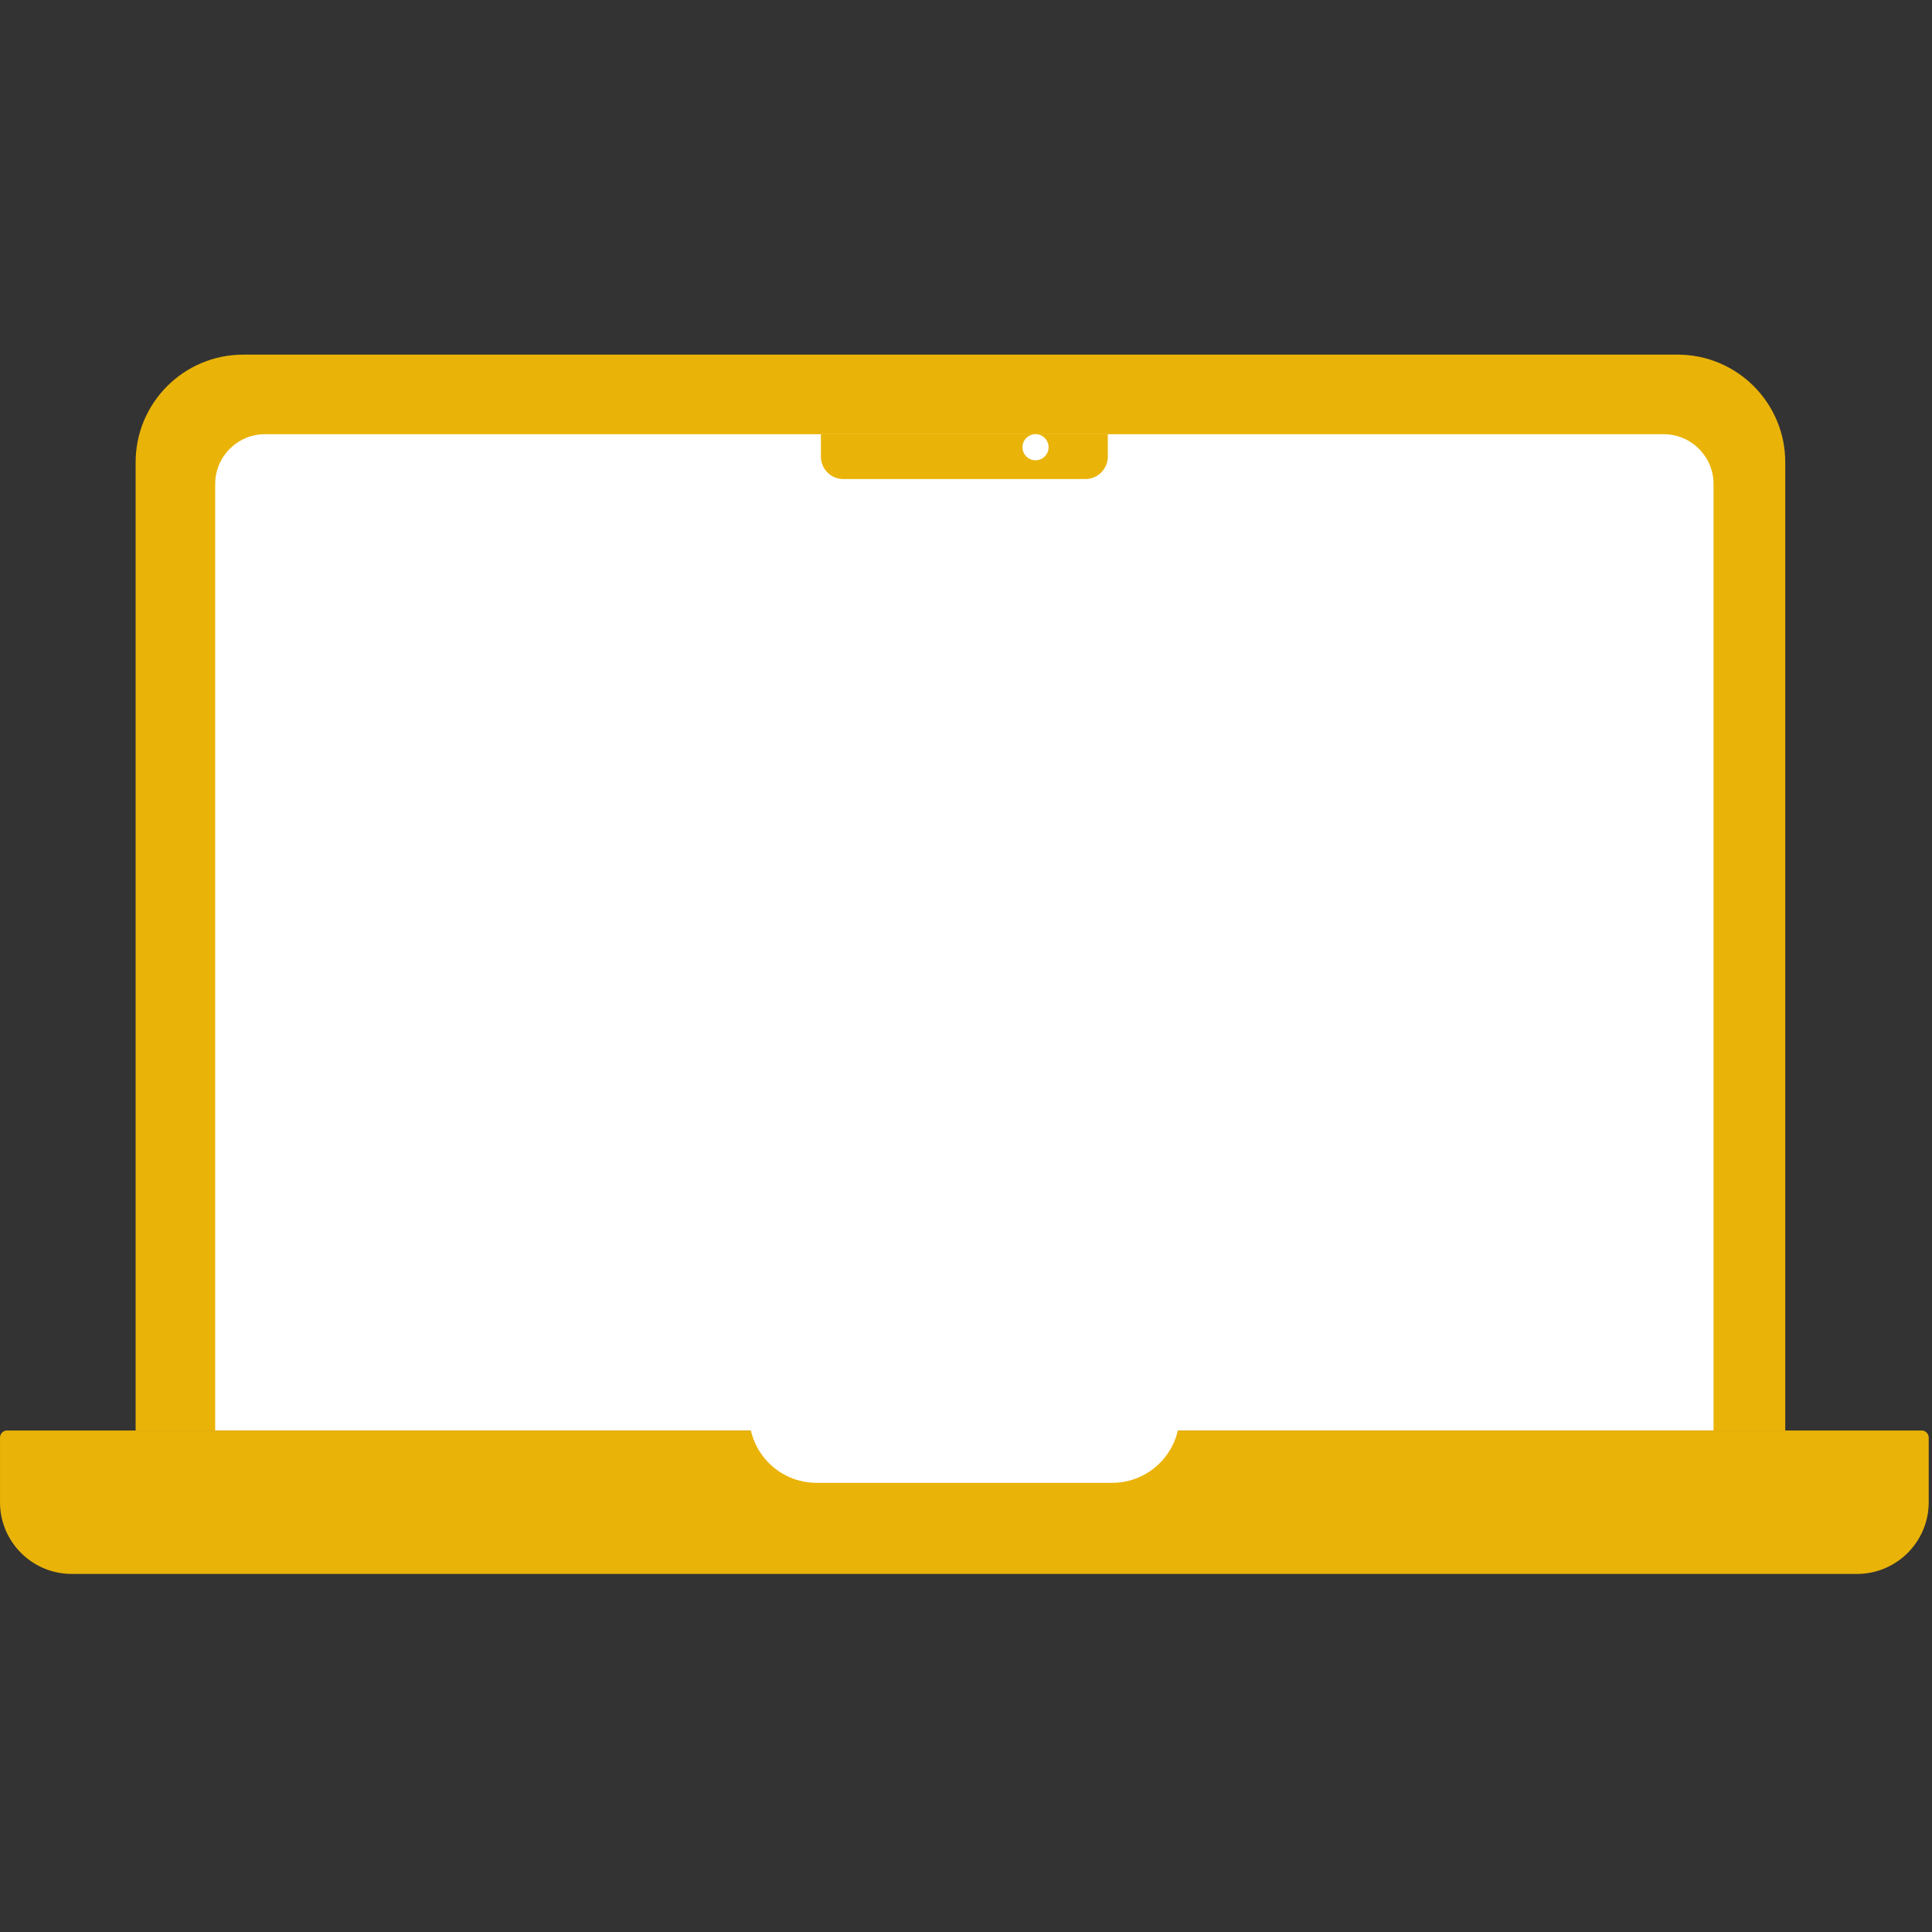
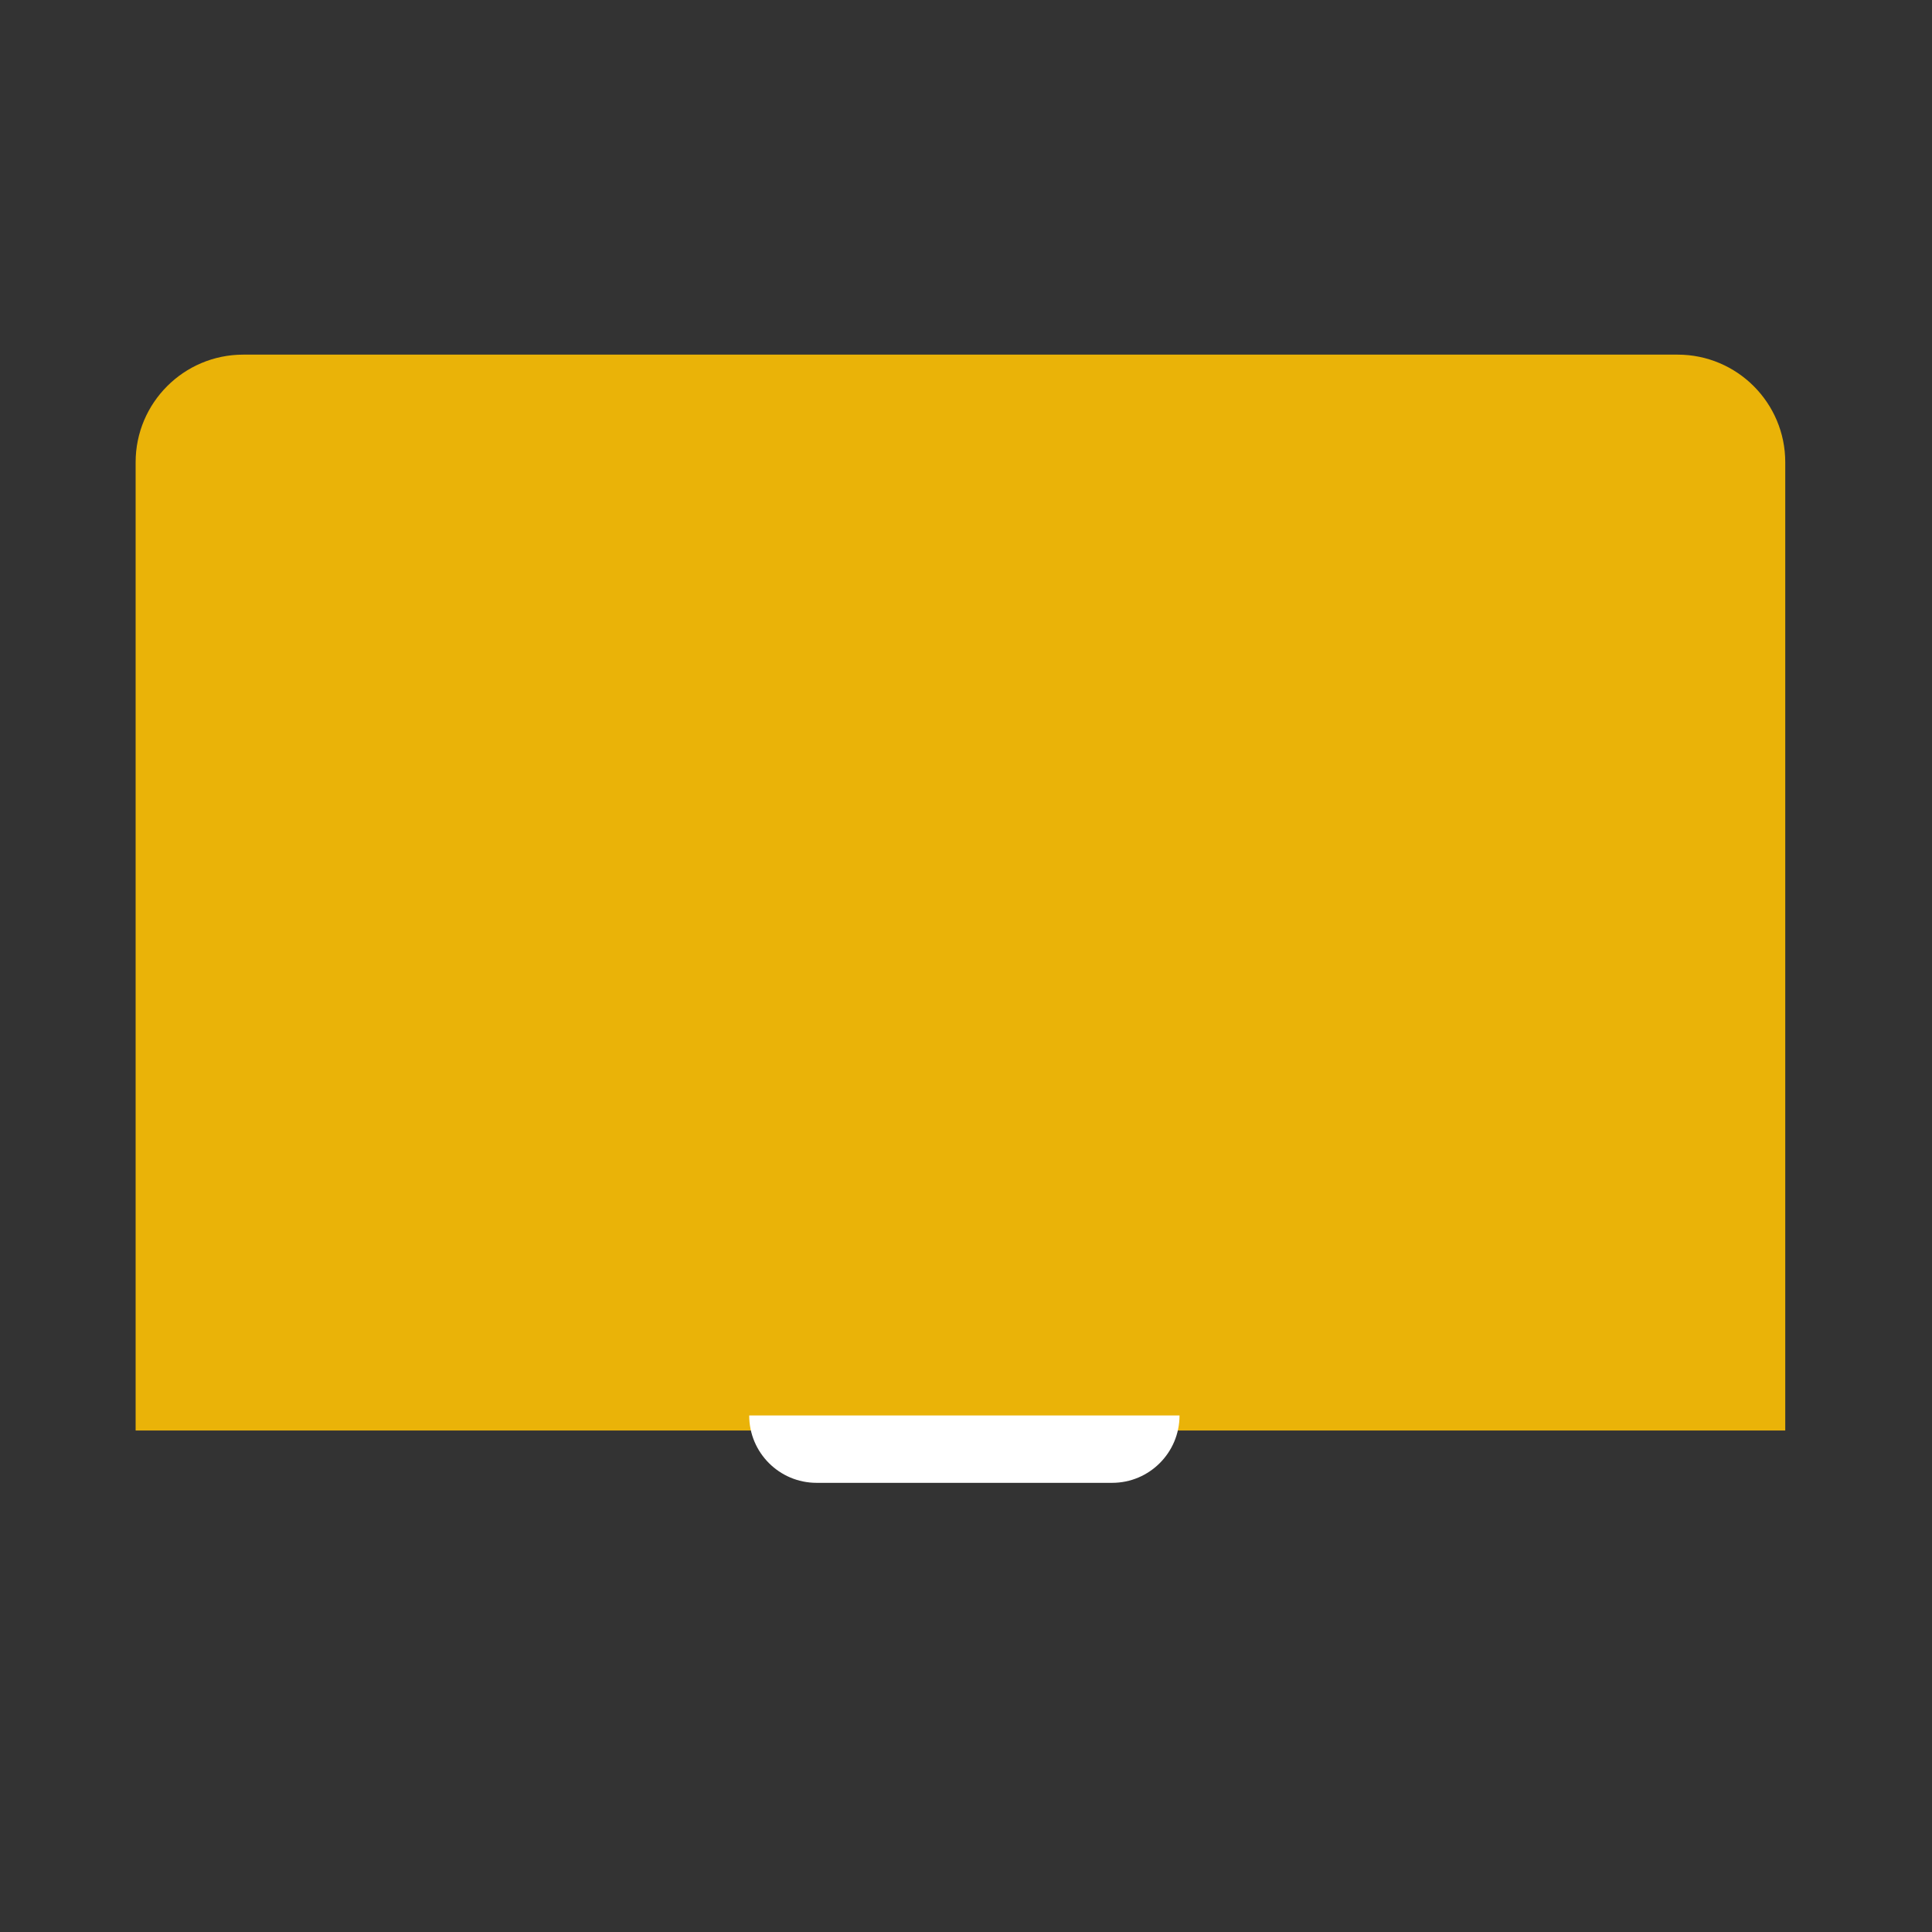
<svg xmlns="http://www.w3.org/2000/svg" width="800px" height="800px" viewBox="0 -297 1618 1618" class="icon" version="1.1">
  <rect x="0" y="-297" width="1618" height="1618" fill="#333333" stroke="none" />
  <path d="M1495.105 90.1C1495.105 40.373 1454.732 0 1405.005 0H203.687C153.96 0 113.587 40.373 113.587 90.1v810.891h1381.518V90.1z" fill="#eab308" />
-   <path d="M1435.041 108.346c0-23.026-18.695-41.717-41.721-41.717H221.933c-23.026 0-41.717 18.691-41.717 41.717v792.645h1254.825V108.346z" fill="#FFFFFF" />
-   <path d="M927.76 66.629h-240.264v18.78a18.788 18.788 0 0 0 18.776 18.776h202.707a18.788 18.788 0 0 0 18.78-18.776v-18.78zM1615.237 906.997c0-3.315-2.692-6.006-6.006-6.006H6.023c-3.315 0-6.006 2.692-6.006 6.006v54.057c0 33.153 26.915 60.068 60.068 60.068h1495.089c33.148 0 60.064-26.915 60.064-60.068v-54.057z" fill="#eab308" />
  <path d="M987.824 888.411h-360.395c0 31.145 25.284 56.425 56.425 56.425h247.545c31.141 0 56.425-25.28 56.425-56.425z" fill="#FFFFFF" />
-   <path d="M867.235 77.557m-10.928 0a10.928 10.928 0 1 0 21.856 0 10.928 10.928 0 1 0-21.856 0Z" fill="#FFFFFF" />
</svg>